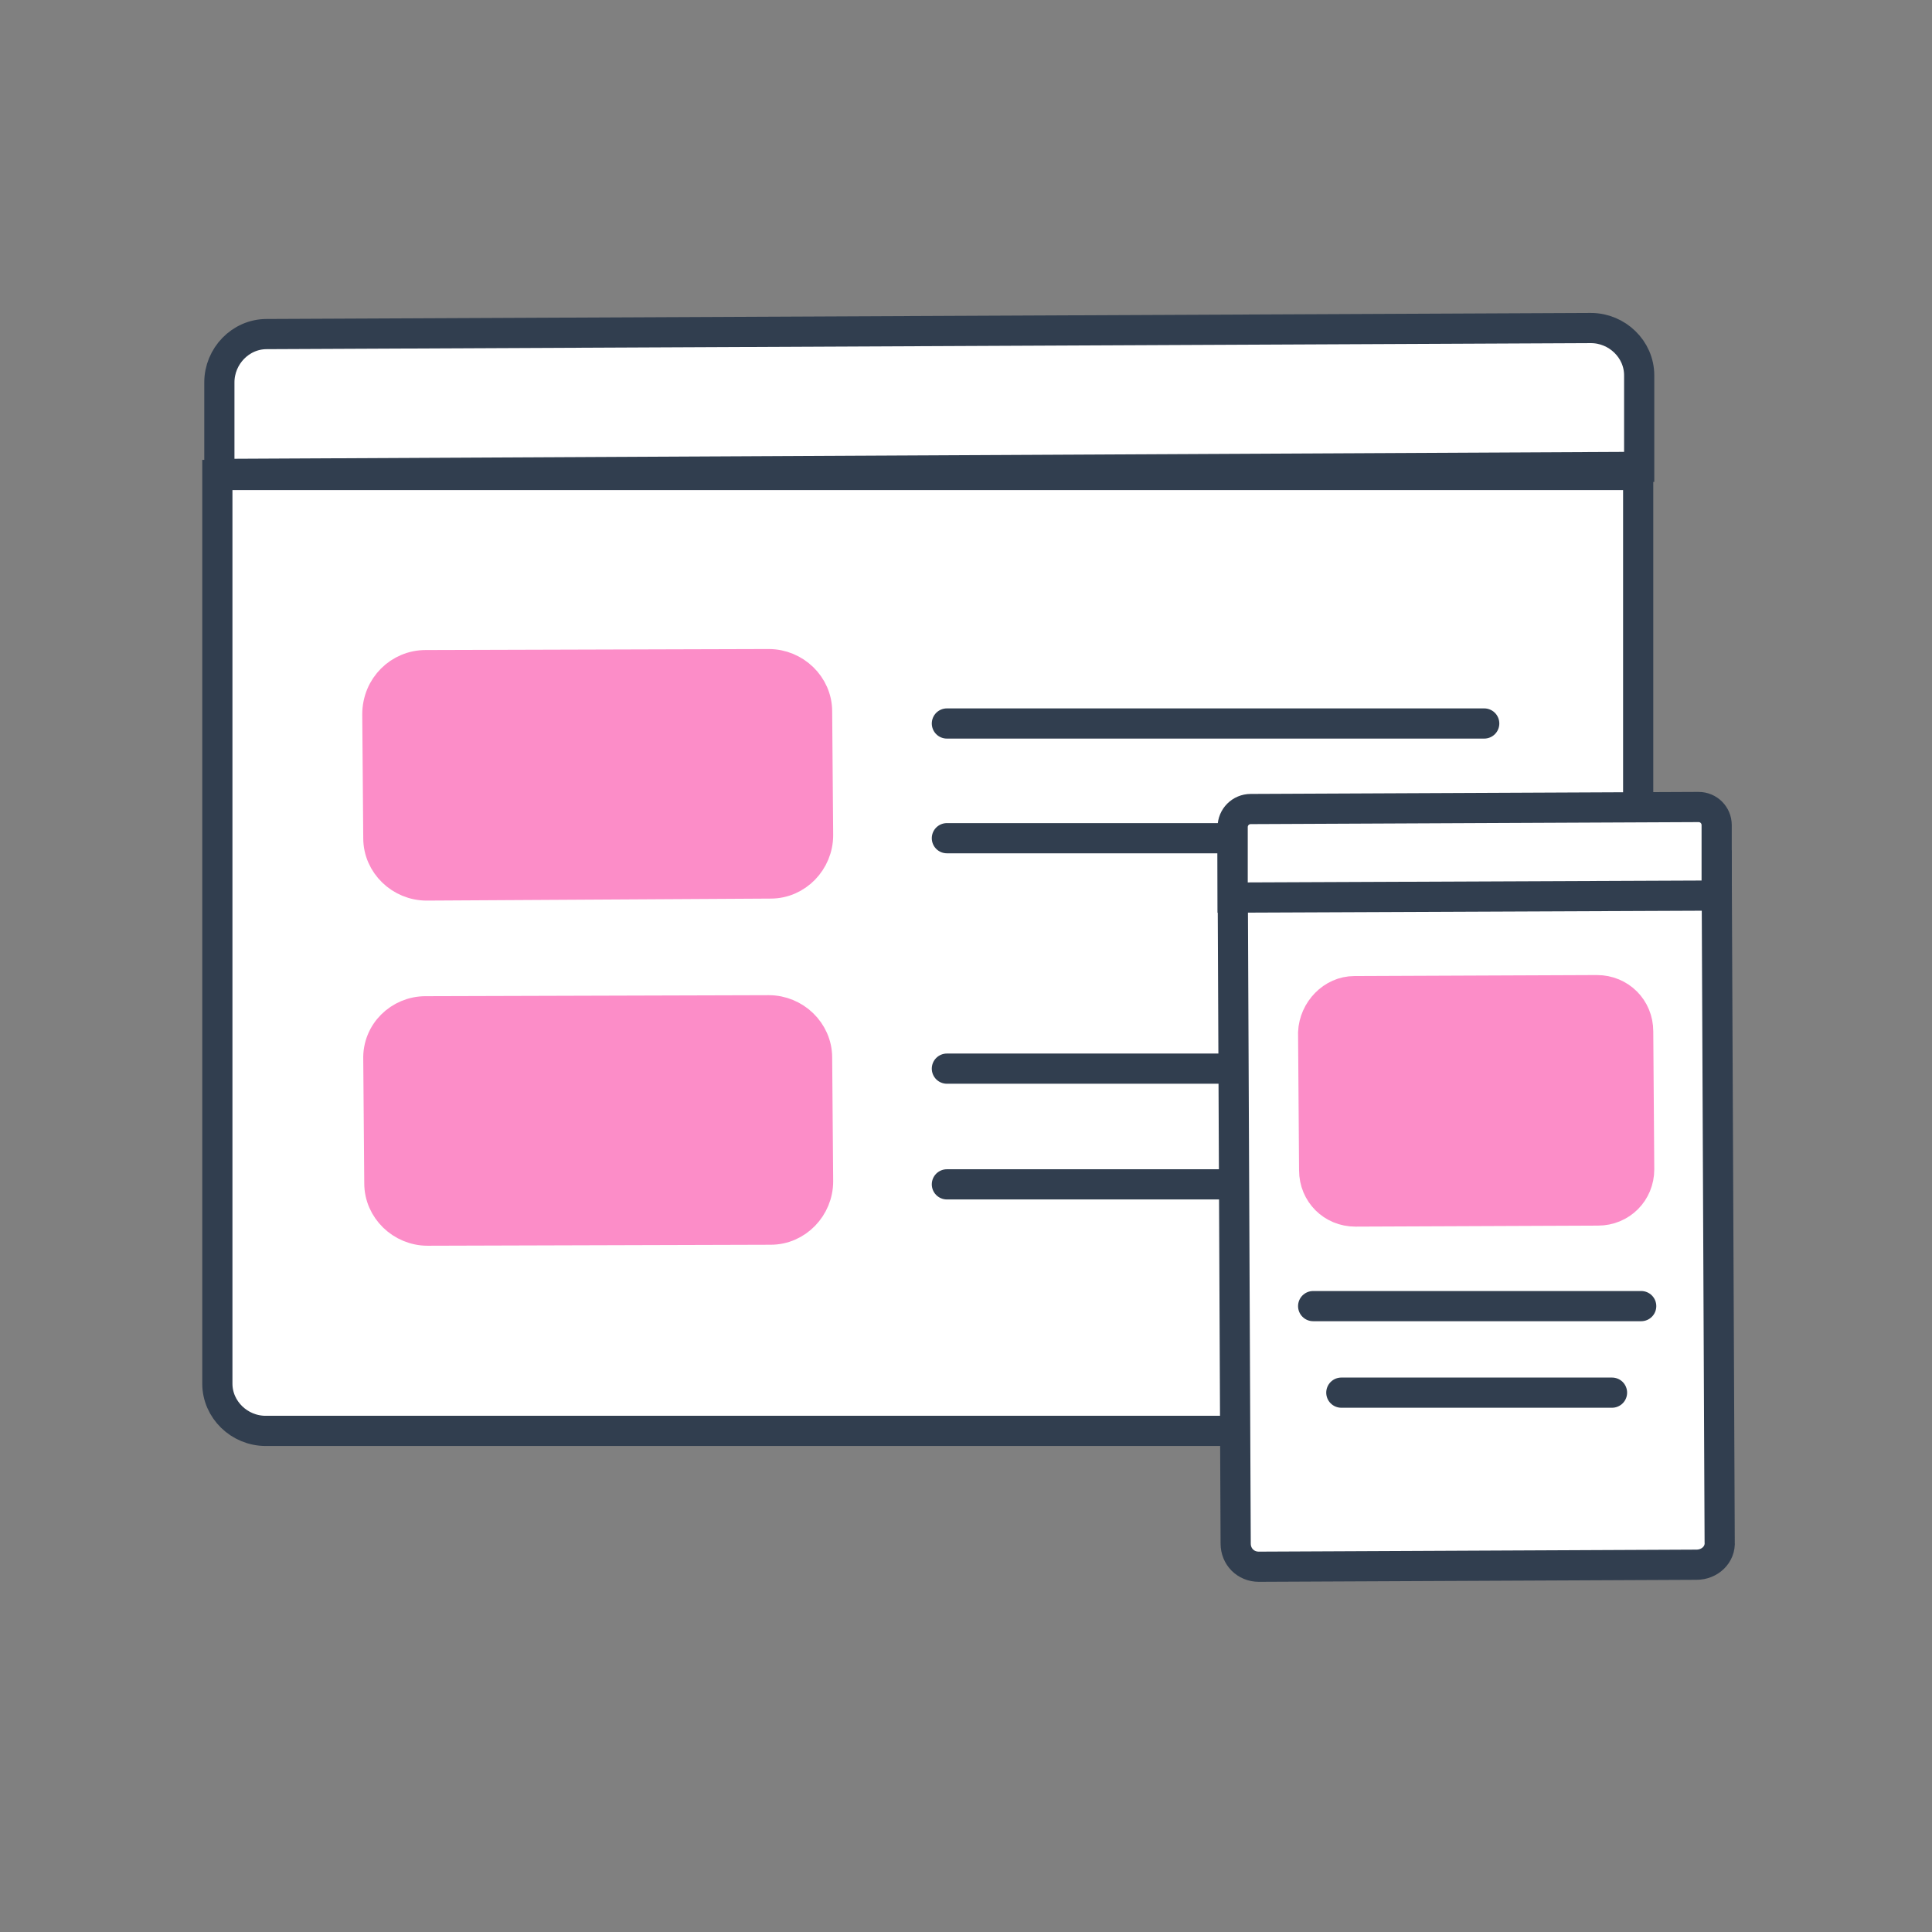
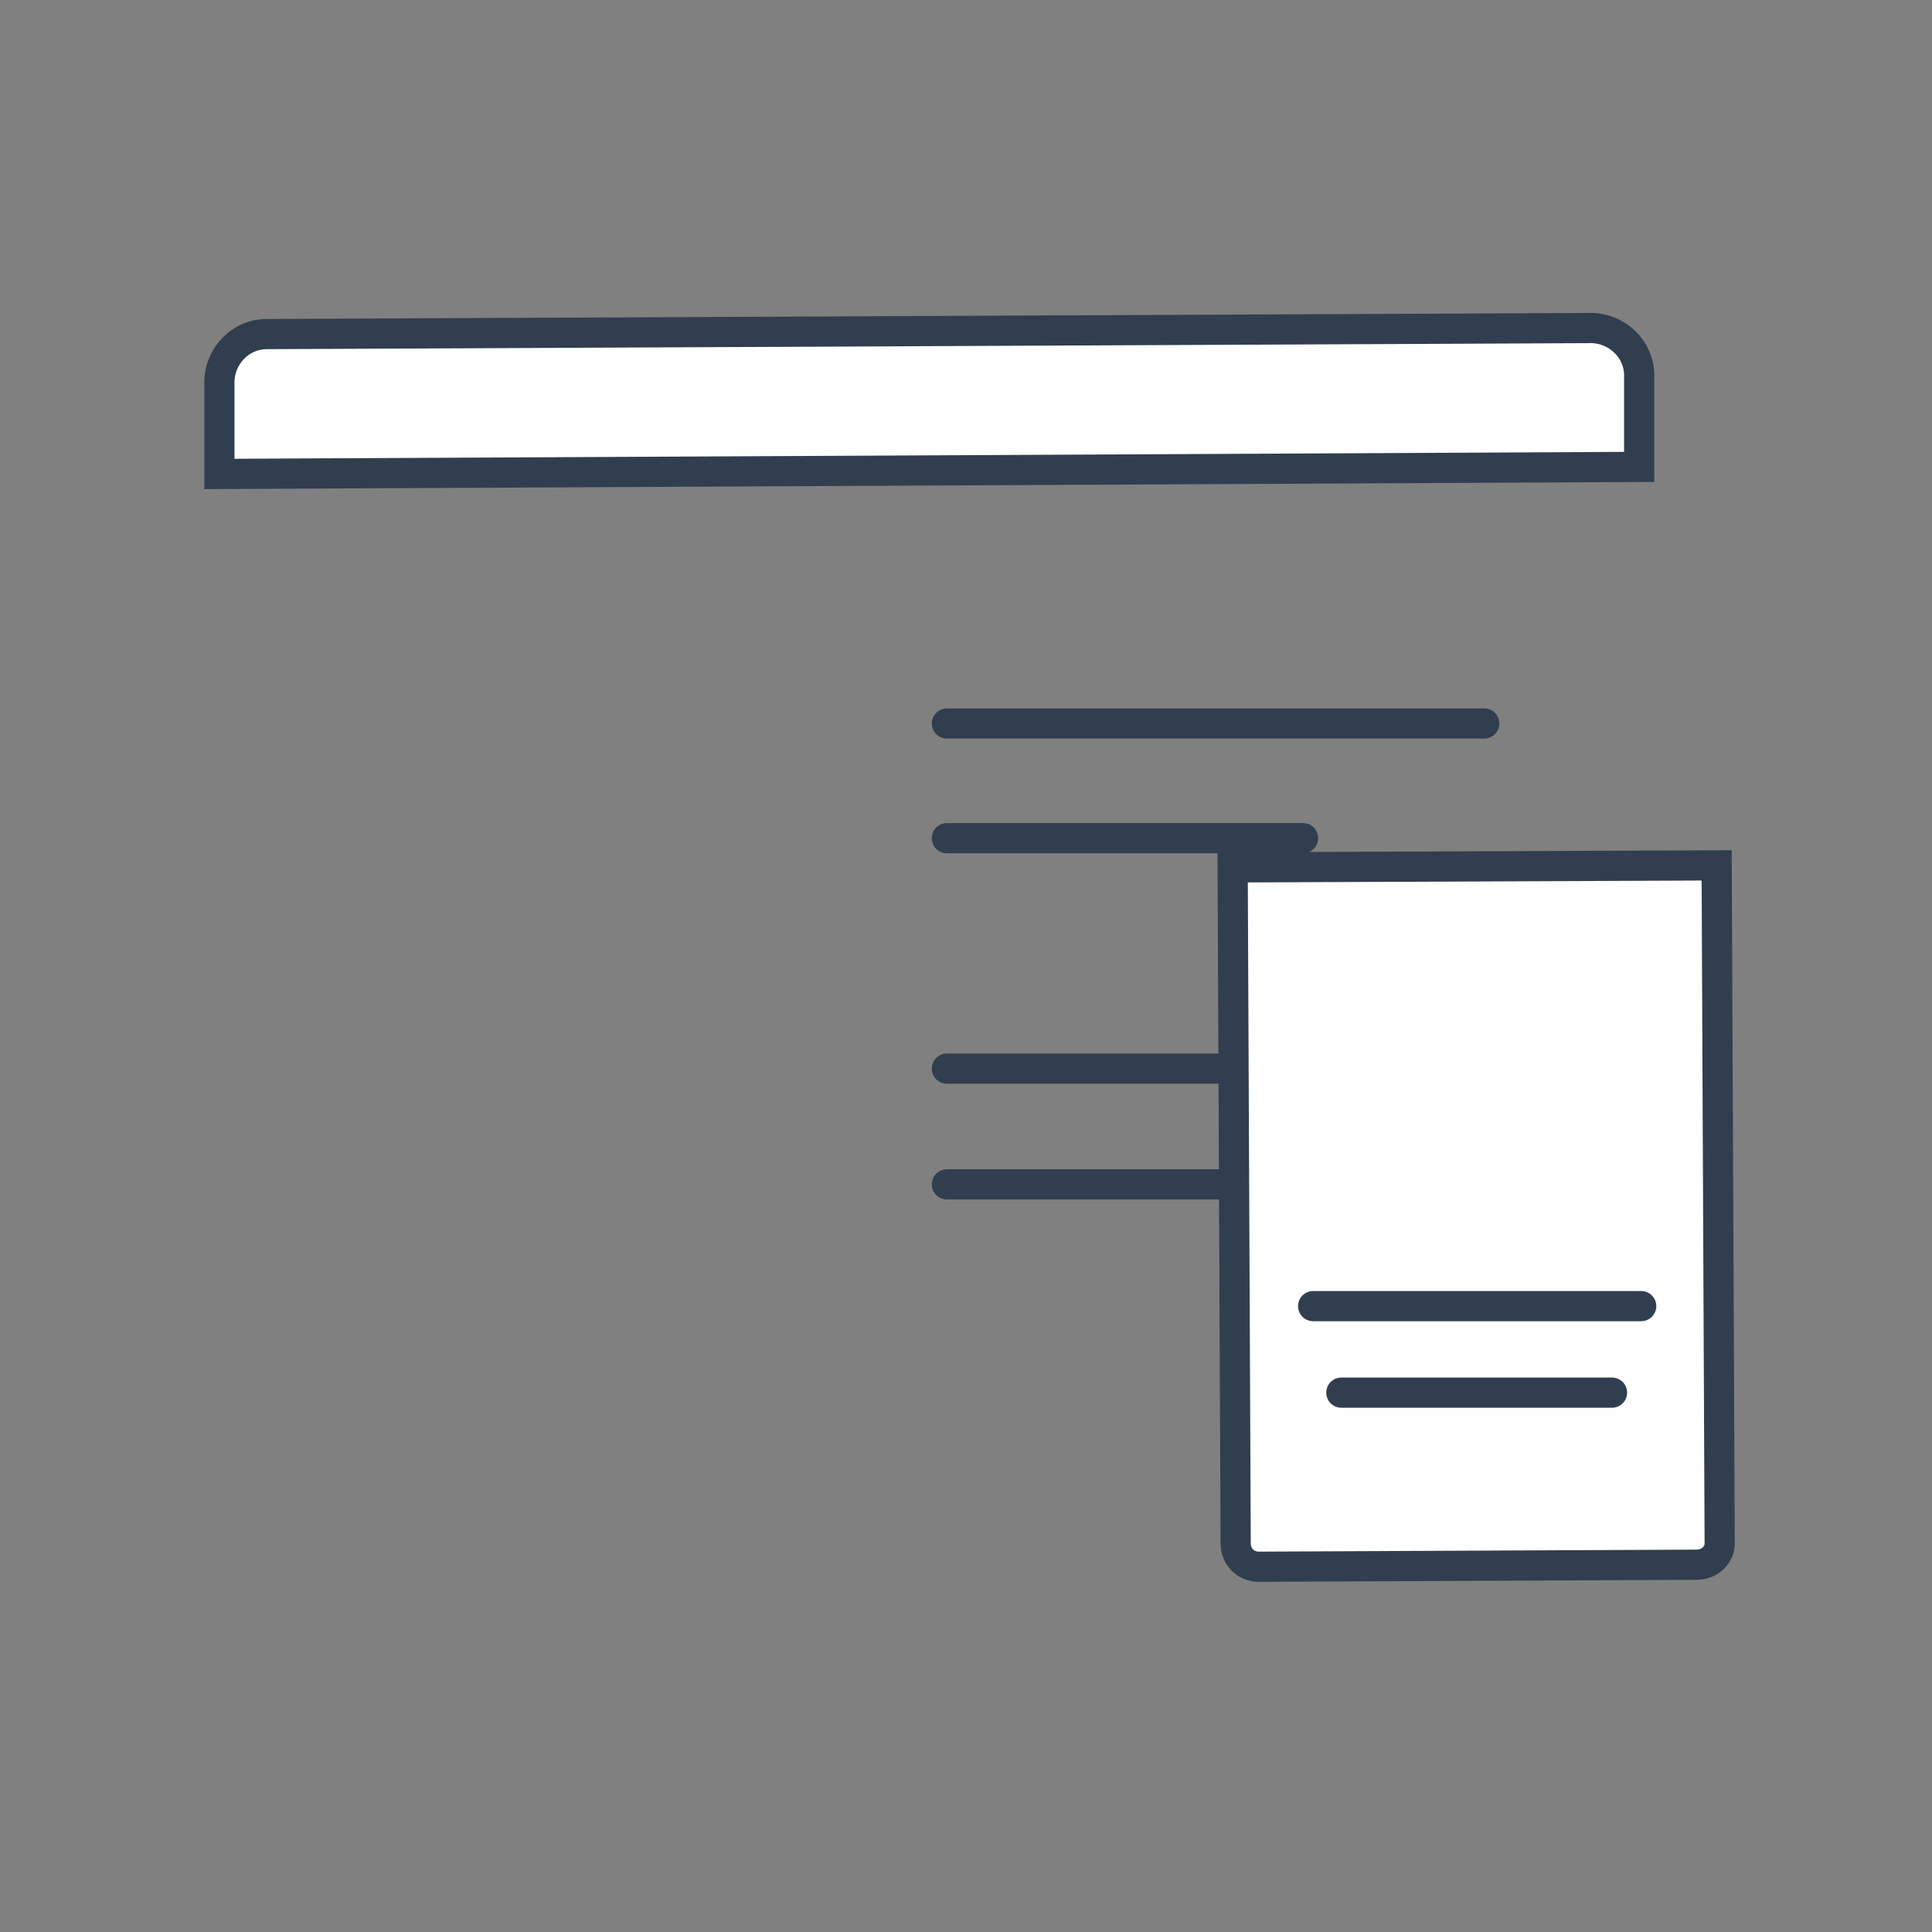
<svg xmlns="http://www.w3.org/2000/svg" id="Layer_1" x="0px" y="0px" viewBox="0 0 192 192" style="enable-background:new 0 0 192 192;" xml:space="preserve">
  <rect x="0" y="0" width="192" height="192" fill="#808080" stroke="none" />
  <style type="text/css">	.st0{fill:#FFFFFF;stroke:#313E4F;stroke-width:3;stroke-miterlimit:10;}	.st1{fill:none;stroke:#313E4F;stroke-width:3;stroke-linecap:round;stroke-linejoin:round;}	.st2{fill:#FC8DC8;stroke:#FC8DC8;stroke-width:3;stroke-miterlimit:10;}</style>
  <g id="front_edge">
-     <path class="st0" d="M21.6,47.2h141.2l0,0v90.2c0,2.6-2.1,4.8-4.8,4.8c0,0,0,0,0,0H26.4c-2.6,0-4.8-2.1-4.8-4.7c0,0,0,0,0,0V47.2  L21.6,47.2z" />
    <line class="st1" x1="94.1" y1="71.9" x2="147.5" y2="71.9" />
    <path class="st0" d="M26.5,33.2l131.6-0.6c2.6,0,4.8,2.1,4.8,4.7v0l0,9.1l0,0L21.8,47.1l0,0l0-9.1C21.8,35.4,23.9,33.2,26.5,33.2  C26.5,33.2,26.5,33.2,26.5,33.2z" />
    <line class="st1" x1="94.1" y1="83.3" x2="129.5" y2="83.3" />
-     <path class="st2" d="M42.3,66.1l34.1-0.1c2.6,0,4.8,2.1,4.8,4.7L81.3,83c0,2.6-2.1,4.8-4.7,4.8L42.4,88c-2.6,0-4.8-2.1-4.8-4.7  l-0.1-12.3C37.5,68.2,39.7,66.1,42.3,66.1z" />
    <line class="st1" x1="94.1" y1="106.2" x2="147.5" y2="106.2" />
    <line class="st1" x1="94.1" y1="117.7" x2="129.5" y2="117.7" />
-     <path class="st2" d="M42.3,100.5l34.1-0.1c2.6,0,4.8,2.1,4.8,4.7l0.1,12.3c0,2.6-2.1,4.8-4.7,4.8l-34.1,0.1c-2.6,0-4.8-2.1-4.8-4.7  l-0.1-12.3C37.5,102.6,39.7,100.5,42.3,100.5z" />
    <path class="st0" d="M168.6,155.5l-43.5,0.2c-1.3,0-2.3-1-2.3-2.3l-0.3-67.2l48.1-0.2l0.3,67.2C171,154.5,169.9,155.5,168.6,155.5  C168.6,155.5,168.6,155.5,168.6,155.5z" />
-     <path class="st0" d="M168.8,80.2l-44.5,0.2c-1,0-1.8,0.8-1.8,1.8c0,0,0,0,0,0v7l48.1-0.2v-7C170.6,81,169.8,80.2,168.8,80.2z" />
-     <path class="st2" d="M134.6,98.5l24.1-0.1c2.3,0,4.1,1.8,4.1,4.1l0.1,13.7c0,2.3-1.8,4.1-4.1,4.1l-24.1,0.1c-2.3,0-4.1-1.8-4.1-4.1  l-0.1-13.7C130.6,100.4,132.4,98.5,134.6,98.5z" />
    <line class="st1" x1="130.5" y1="129.8" x2="163.1" y2="129.8" />
    <line class="st1" x1="133.3" y1="138.4" x2="160.2" y2="138.4" />
  </g>
</svg>